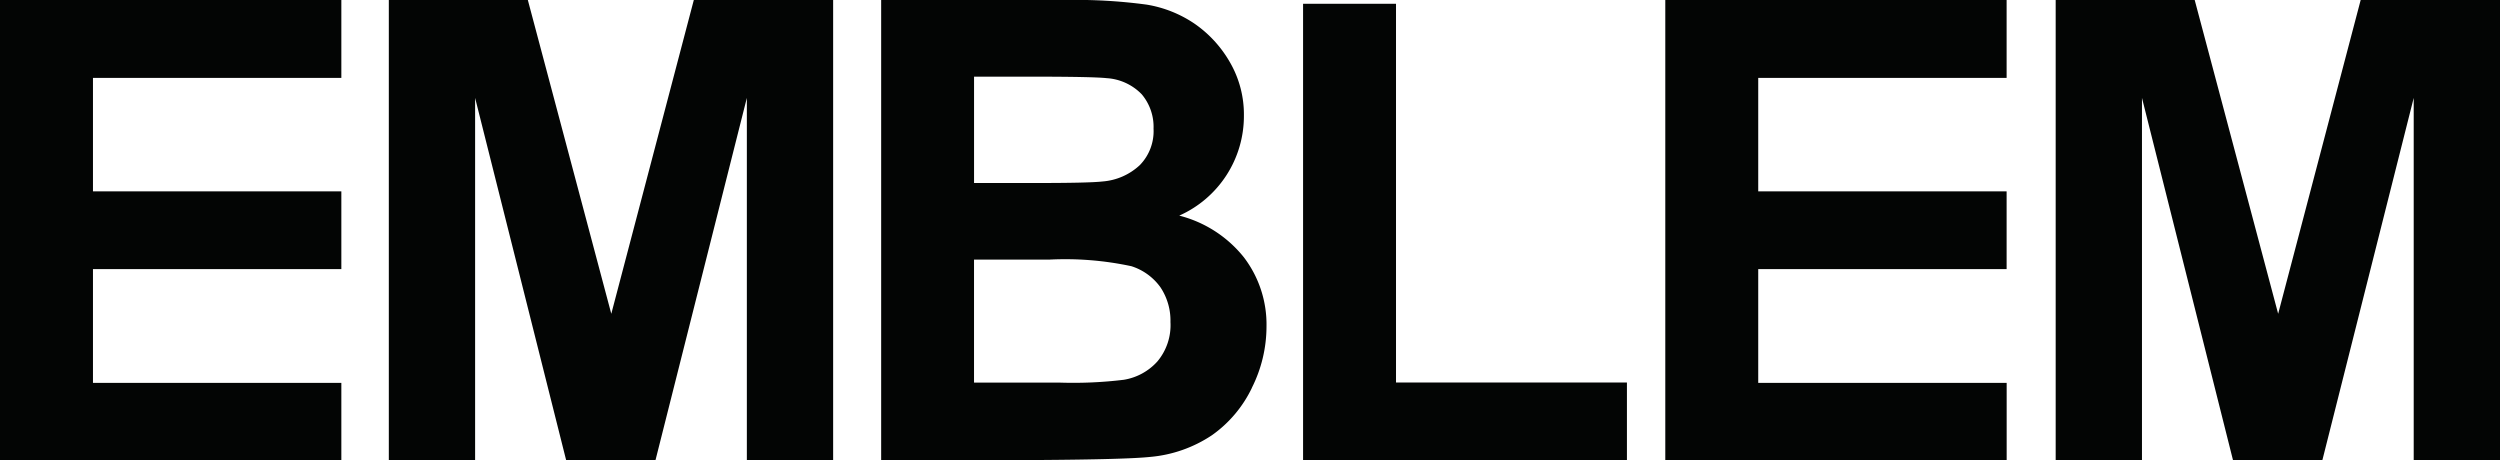
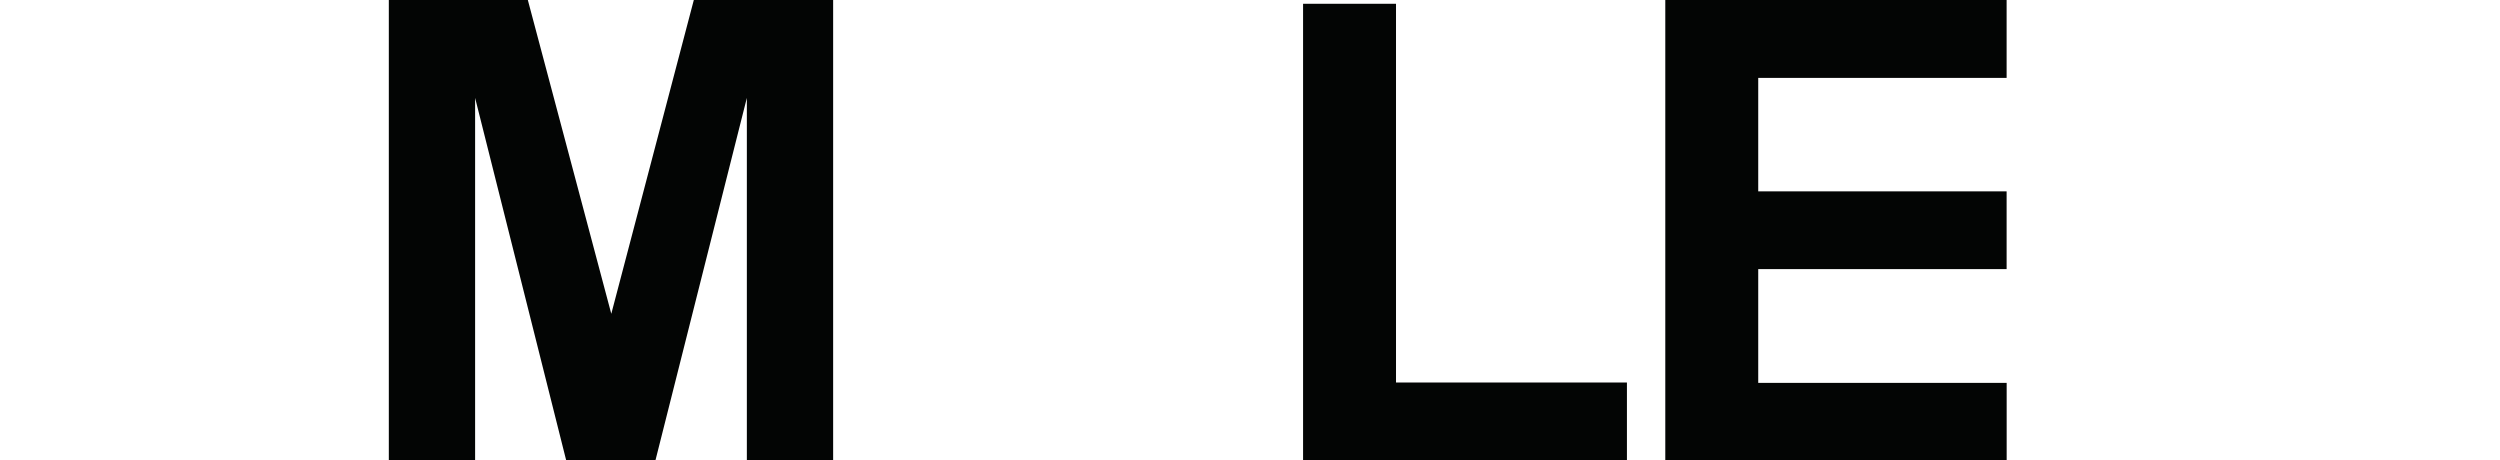
<svg xmlns="http://www.w3.org/2000/svg" width="162.884" height="30" viewBox="0 0 162.884 30">
  <g id="Group_252" data-name="Group 252" transform="translate(-3 -366)">
-     <path id="Path_1" data-name="Path 1" d="M3,396H25.24v-5.054H9.057v-7.413H25.24v-5.065H9.057v-7.393H25.24V366H3Z" transform="translate(0 0)" fill="#030504" />
    <path id="Path_2" data-name="Path 2" d="M51.66,395.972h5.622V366H48.205l-5.377,20.445L37.39,366H28.333v29.972h5.622V372.379l5.929,23.593H45.71l5.95-23.593Z" transform="translate(0 0)" fill="#030504" />
-     <path id="Path_3" data-name="Path 3" d="M79.261,387a3.68,3.68,0,0,1-.849,2.545,3.744,3.744,0,0,1-2.2,1.2,27.337,27.337,0,0,1-4.151.184h-5.6v-8.014h4.886a20.578,20.578,0,0,1,5.367.429,3.707,3.707,0,0,1,1.891,1.37,3.911,3.911,0,0,1,.654,2.29m-1.1-12.594a3.168,3.168,0,0,1-.889,2.341,4,4,0,0,1-2.444,1.073q-.858.1-4.395.1H66.463v-6.931h3.475q4.273,0,5.173.1a3.473,3.473,0,0,1,2.279,1.053,3.292,3.292,0,0,1,.767,2.259m6.409,16.857a8.908,8.908,0,0,0,.951-3.977,7.218,7.218,0,0,0-1.472-4.518,7.883,7.883,0,0,0-4.212-2.719,7.1,7.1,0,0,0,4.212-6.5,6.792,6.792,0,0,0-.92-3.507,7.7,7.7,0,0,0-2.3-2.5A7.8,7.8,0,0,0,77.7,366.3a34.674,34.674,0,0,0-5.3-.3H60.411v29.972h10.2q5.786-.04,7.3-.2a8.585,8.585,0,0,0,4.058-1.421,8,8,0,0,0,2.6-3.087" transform="translate(0 0)" fill="#030504" />
    <path id="Path_4" data-name="Path 4" d="M87.9,395.972H109v-5.05H93.955V366.246H87.9Z" transform="translate(0 0)" fill="#030504" />
    <path id="Path_5" data-name="Path 5" d="M111.5,396h22.241v-5.054H117.555v-7.413h16.183v-5.065H117.555v-7.393h16.183V366H111.5Z" transform="translate(0 0)" fill="#030504" />
-     <path id="Path_6" data-name="Path 6" d="M165.884,395.972V366h-9.077l-5.377,20.445L145.992,366h-9.057v29.972h5.622V372.379l5.929,23.593h5.827l5.949-23.593v23.593Z" transform="translate(0 0)" fill="#030504" />
  </g>
</svg>